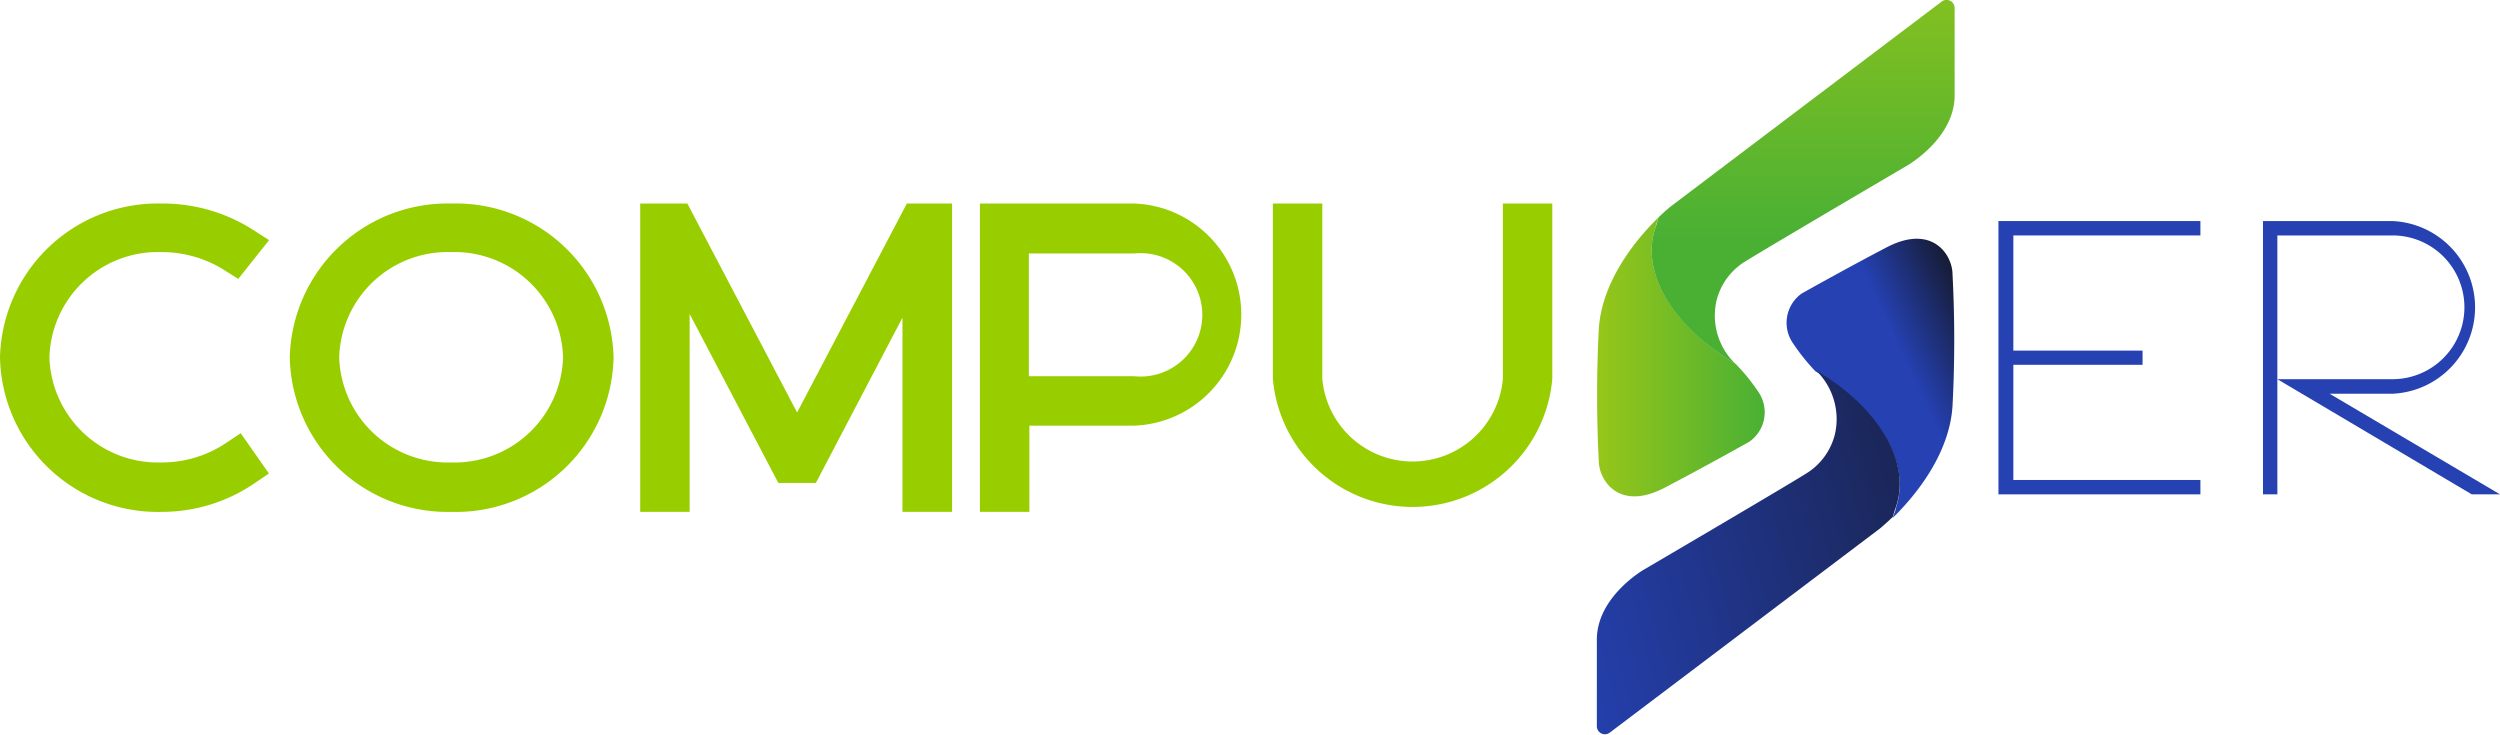
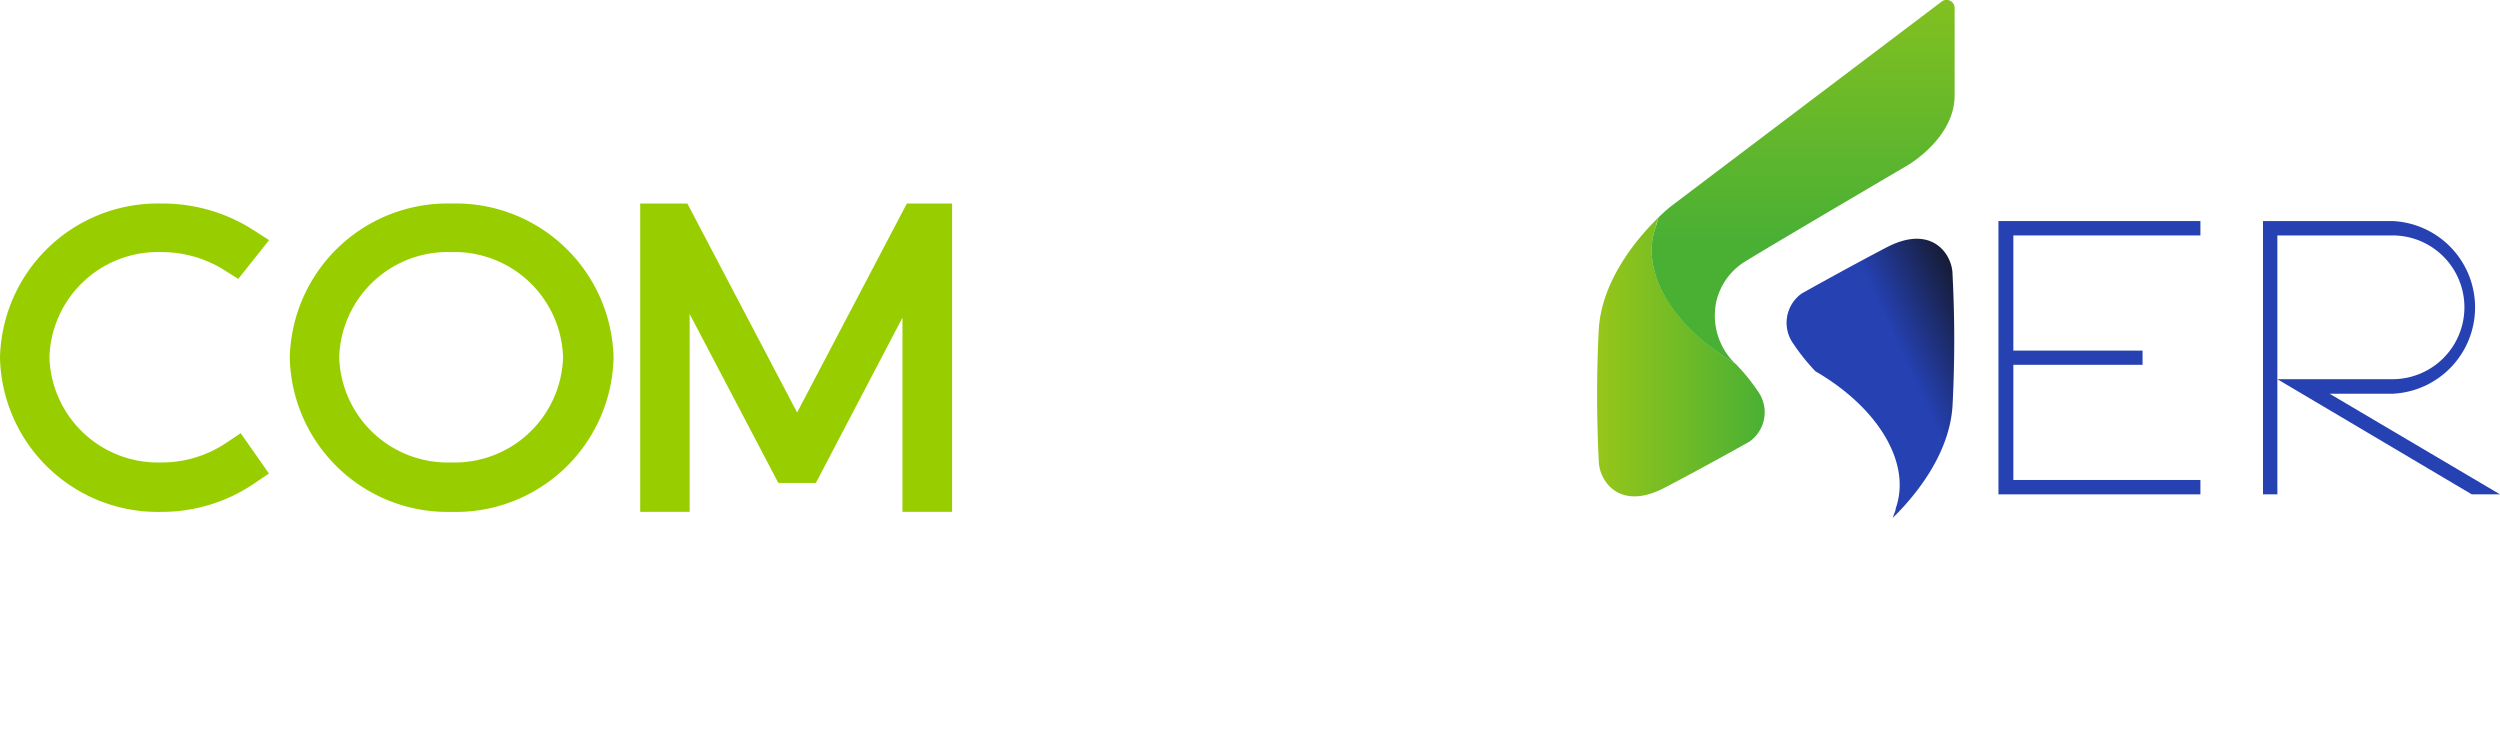
<svg xmlns="http://www.w3.org/2000/svg" viewBox="0 0 142.61 41.9">
  <defs>
    <style>.cls-1{fill:url(#Degradado_sin_nombre_37);}.cls-2{fill:url(#Degradado_sin_nombre_34);}.cls-3{fill:url(#Degradado_sin_nombre_102);}.cls-4{fill:url(#Degradado_sin_nombre_104);}.cls-5{fill:#98ce00;}.cls-6{fill:#2541b2;}</style>
    <linearGradient id="Degradado_sin_nombre_37" x1="91.09" y1="20.36" x2="100.62" y2="20.36" gradientUnits="userSpaceOnUse">
      <stop offset="0" stop-color="#97c619" />
      <stop offset="1" stop-color="#4ab034" />
    </linearGradient>
    <linearGradient id="Degradado_sin_nombre_34" x1="171.73" y1="94.09" x2="183.58" y2="127.21" gradientTransform="translate(-27.15 -151.46) rotate(19.68)" gradientUnits="userSpaceOnUse">
      <stop offset="0" stop-color="#97c619" />
      <stop offset="0.53" stop-color="#4ab034" />
    </linearGradient>
    <linearGradient id="Degradado_sin_nombre_102" x1="673.6" y1="-342.45" x2="664.45" y2="-338.18" gradientTransform="translate(777.75 -318.95) rotate(180)" gradientUnits="userSpaceOnUse">
      <stop offset="0.53" stop-color="#2541b2" />
      <stop offset="1" stop-color="#161b33" />
    </linearGradient>
    <linearGradient id="Degradado_sin_nombre_104" x1="610.31" y1="-433.46" x2="581.84" y2="-413.75" gradientTransform="translate(804.9 -167.48) rotate(-160.32)" gradientUnits="userSpaceOnUse">
      <stop offset="0.1" stop-color="#2541b2" />
      <stop offset="1" stop-color="#161b33" />
    </linearGradient>
  </defs>
  <g id="Capa_2" data-name="Capa 2">
    <g id="Layer_1" data-name="Layer 1">
      <path class="cls-1" d="M94.45,12.94c0-.13.1-.32.16-.54-1.13,1.1-3.23,3.51-3.41,6.38a74.1,74.1,0,0,0,0,7.5c0,1.09,1.13,2.91,3.74,1.55,2.27-1.18,4.86-2.64,4.86-2.64a2.05,2.05,0,0,0,.48-2.87A11.08,11.08,0,0,0,99,20.75C95.48,18.67,93.52,15.51,94.45,12.94Z" />
      <path class="cls-2" d="M97.91,17.18a3.65,3.65,0,0,1,1.62-2.25c1.38-.86,9.27-5.49,9.27-5.49s2.7-1.54,2.7-4V.46a.46.46,0,0,0-.74-.37L95.34,11.75a9.06,9.06,0,0,0-.73.65c-.06.22-.12.41-.16.54-.93,2.57,1,5.73,4.54,7.81A3.82,3.82,0,0,1,97.91,17.18Z" />
      <path class="cls-3" d="M108.14,29c0,.13-.1.31-.17.54,1.14-1.11,3.23-3.52,3.41-6.39a72.25,72.25,0,0,0,0-7.5c0-1.09-1.13-2.9-3.74-1.55-2.28,1.19-4.86,2.64-4.86,2.64a2.05,2.05,0,0,0-.48,2.87,11.7,11.7,0,0,0,1.26,1.57C107.1,23.23,109.06,26.39,108.14,29Z" />
-       <path class="cls-4" d="M104.68,24.73A3.65,3.65,0,0,1,103.05,27c-1.37.86-9.27,5.49-9.27,5.49s-2.69,1.54-2.69,4v4.93a.46.46,0,0,0,.74.37l15.42-11.65s.29-.24.72-.65c.07-.23.12-.41.17-.54.92-2.58-1-5.74-4.55-7.82A3.86,3.86,0,0,1,104.68,24.73Z" />
      <path class="cls-5" d="M12.91,25.26A6.59,6.59,0,0,1,9.2,26.38a6.19,6.19,0,0,1-6.38-6,6.19,6.19,0,0,1,6.38-6,6.71,6.71,0,0,1,3.63,1.05l.76.48,1.76-2.21-.93-.6A9.59,9.59,0,0,0,9.2,11.61,9,9,0,0,0,0,20.41,9,9,0,0,0,9.2,29.2a9.38,9.38,0,0,0,5.3-1.62l.84-.57-1.61-2.3Z" />
      <path class="cls-5" d="M25.73,11.61a9,9,0,0,0-9.2,8.8,9,9,0,0,0,9.2,8.79A9,9,0,0,0,35,20.41,9,9,0,0,0,25.73,11.61Zm0,14.77a6.19,6.19,0,0,1-6.38-6,6.19,6.19,0,0,1,6.38-6,6.2,6.2,0,0,1,6.39,6A6.19,6.19,0,0,1,25.73,26.38Z" />
      <polygon class="cls-5" points="51.73 11.61 45.47 23.53 39.21 11.61 36.52 11.61 36.52 29.2 39.34 29.2 39.34 17.91 44.4 27.55 46.54 27.55 51.48 18.12 51.48 29.2 54.31 29.2 54.31 11.61 51.73 11.61" />
-       <path class="cls-5" d="M64.69,11.61H55.9V29.2h2.82V24.28h6a6.34,6.34,0,0,0,0-12.67Zm0,9.85h-6v-7h6a3.52,3.52,0,1,1,0,7Z" />
-       <path class="cls-5" d="M85.73,11.61v10a5.17,5.17,0,0,1-10.3,0v-10H72.61v10a8,8,0,0,0,15.94,0v-10Z" />
      <path class="cls-6" d="M125.52,12.61v.82H114.85V20h7.37v.81h-7.37v6.57h10.67v.82H114V12.61Z" />
      <path class="cls-6" d="M129.09,12.61h7.39a4.93,4.93,0,0,1,0,9.85h-3.59l9.72,5.74H141l-11.09-6.57h6.57a4.1,4.1,0,1,0,0-8.2h-6.57V28.2h-.82Z" />
    </g>
  </g>
</svg>